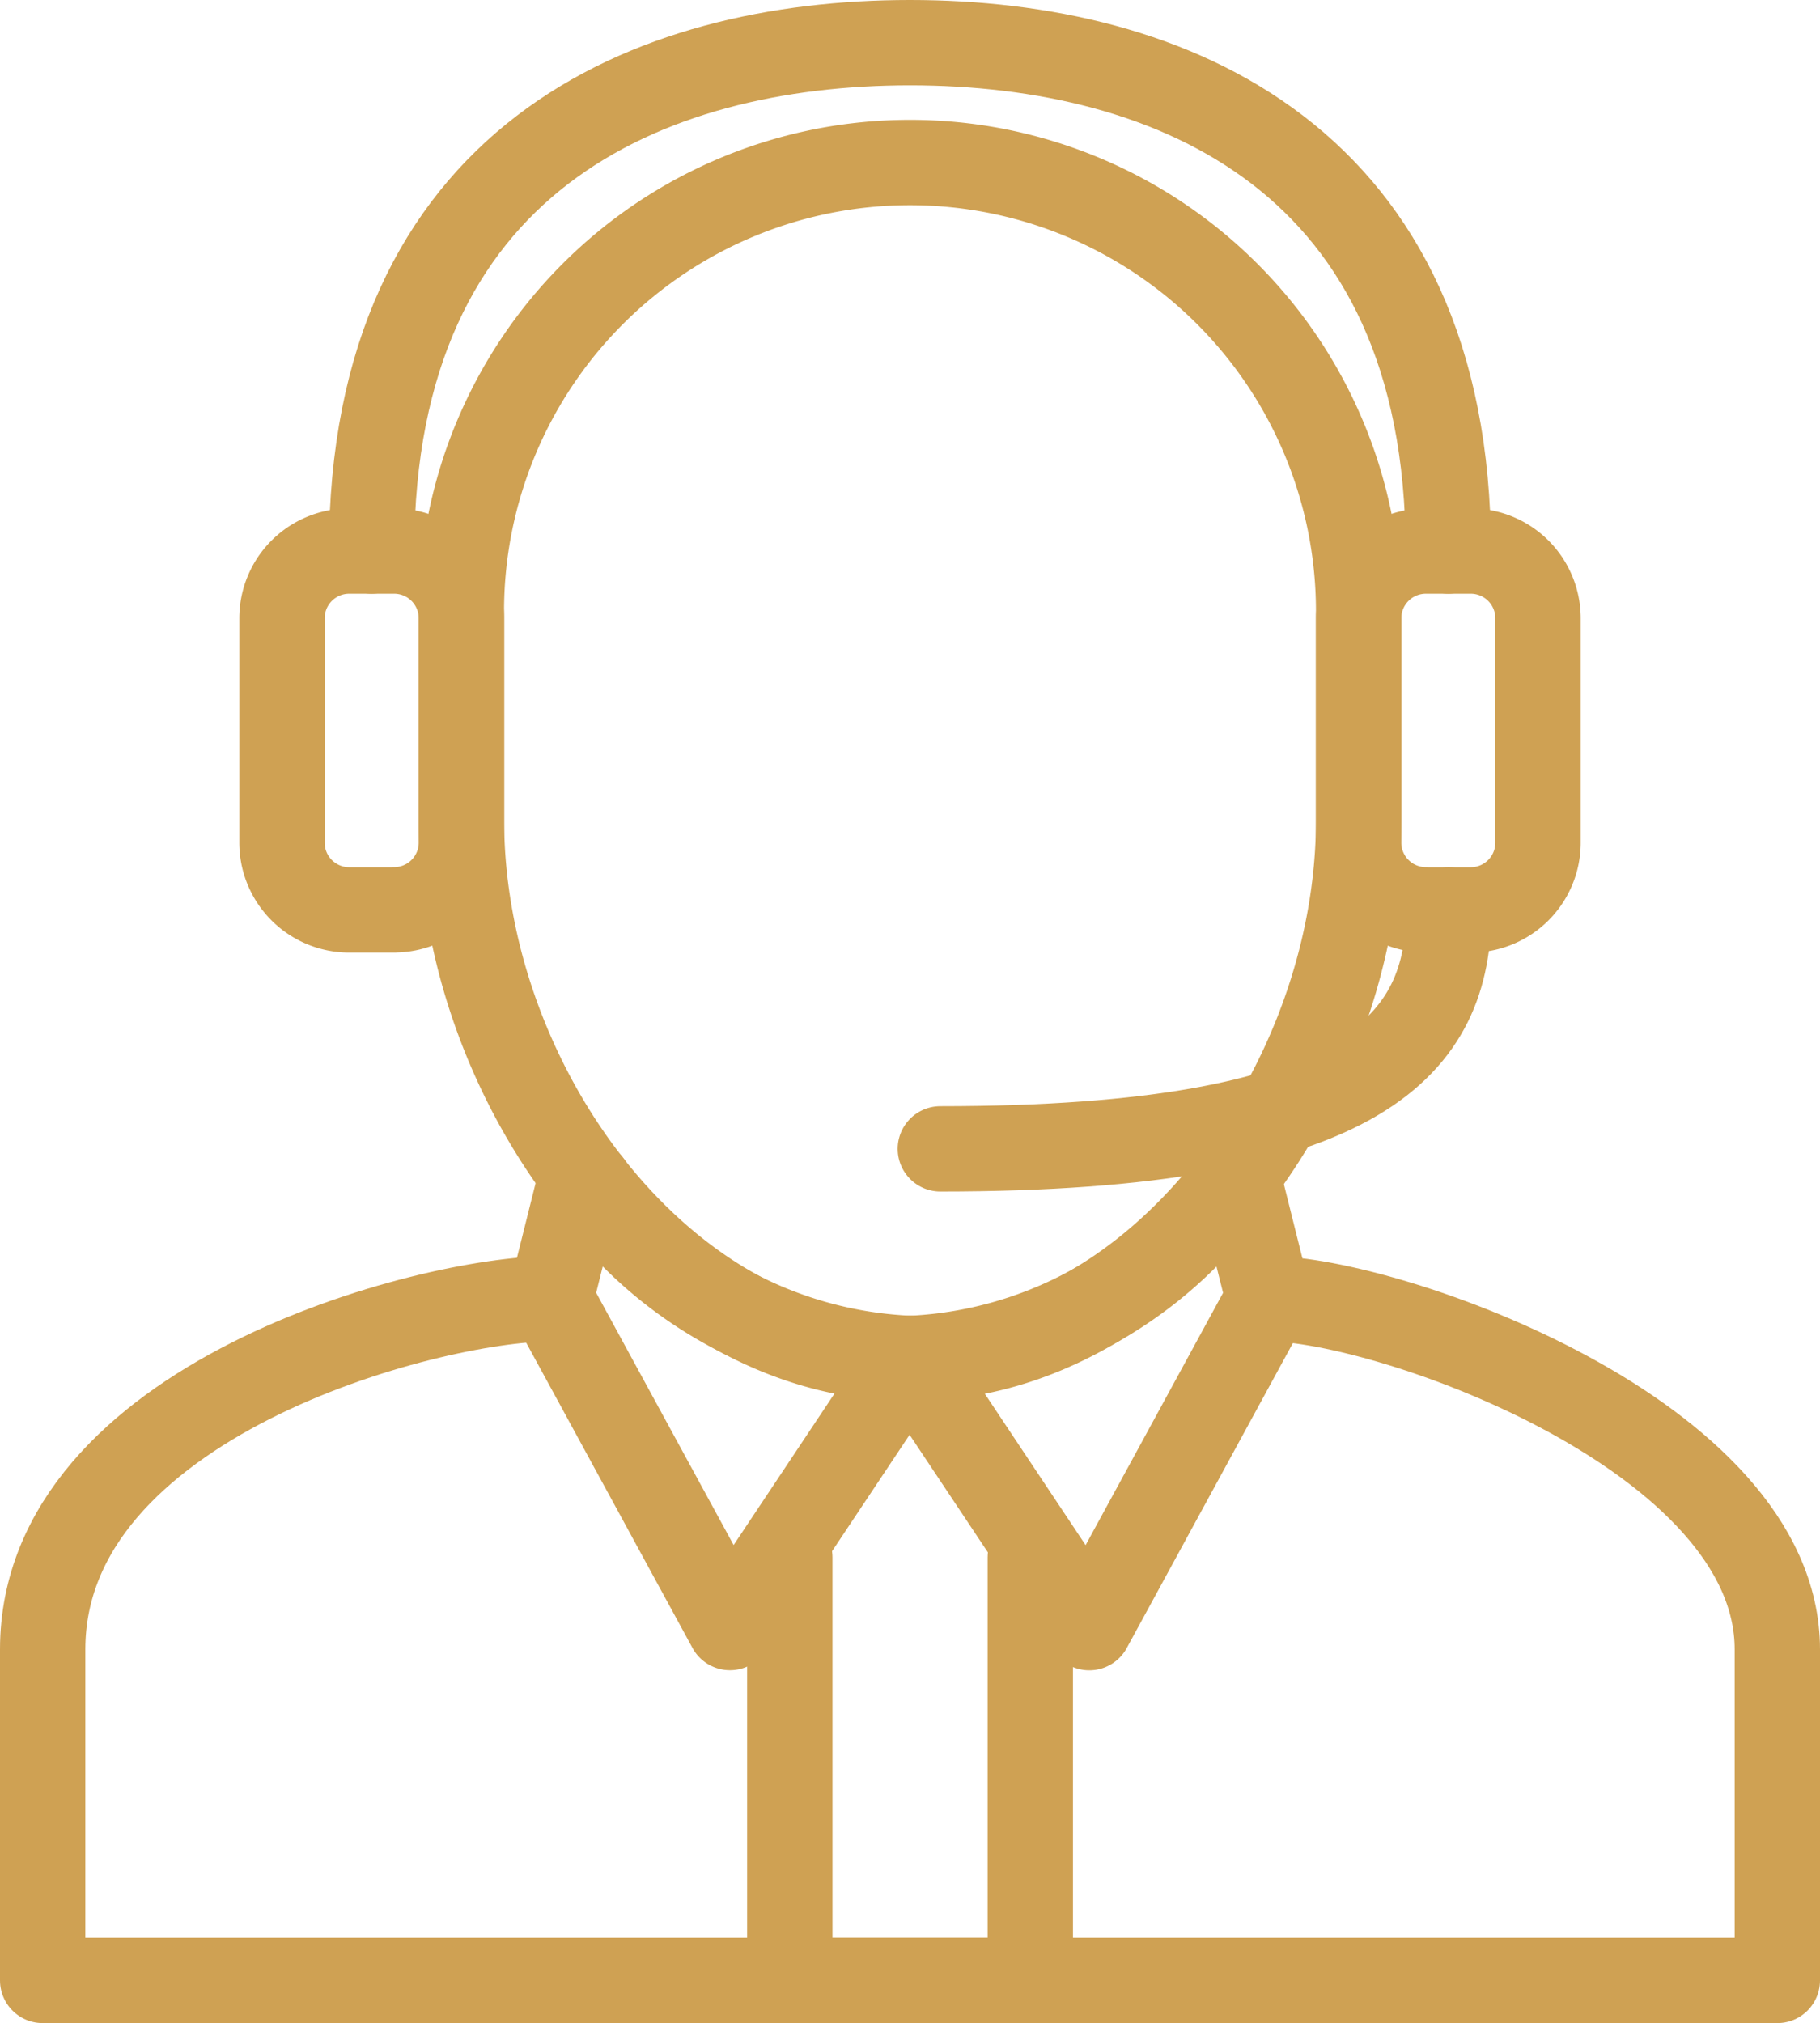
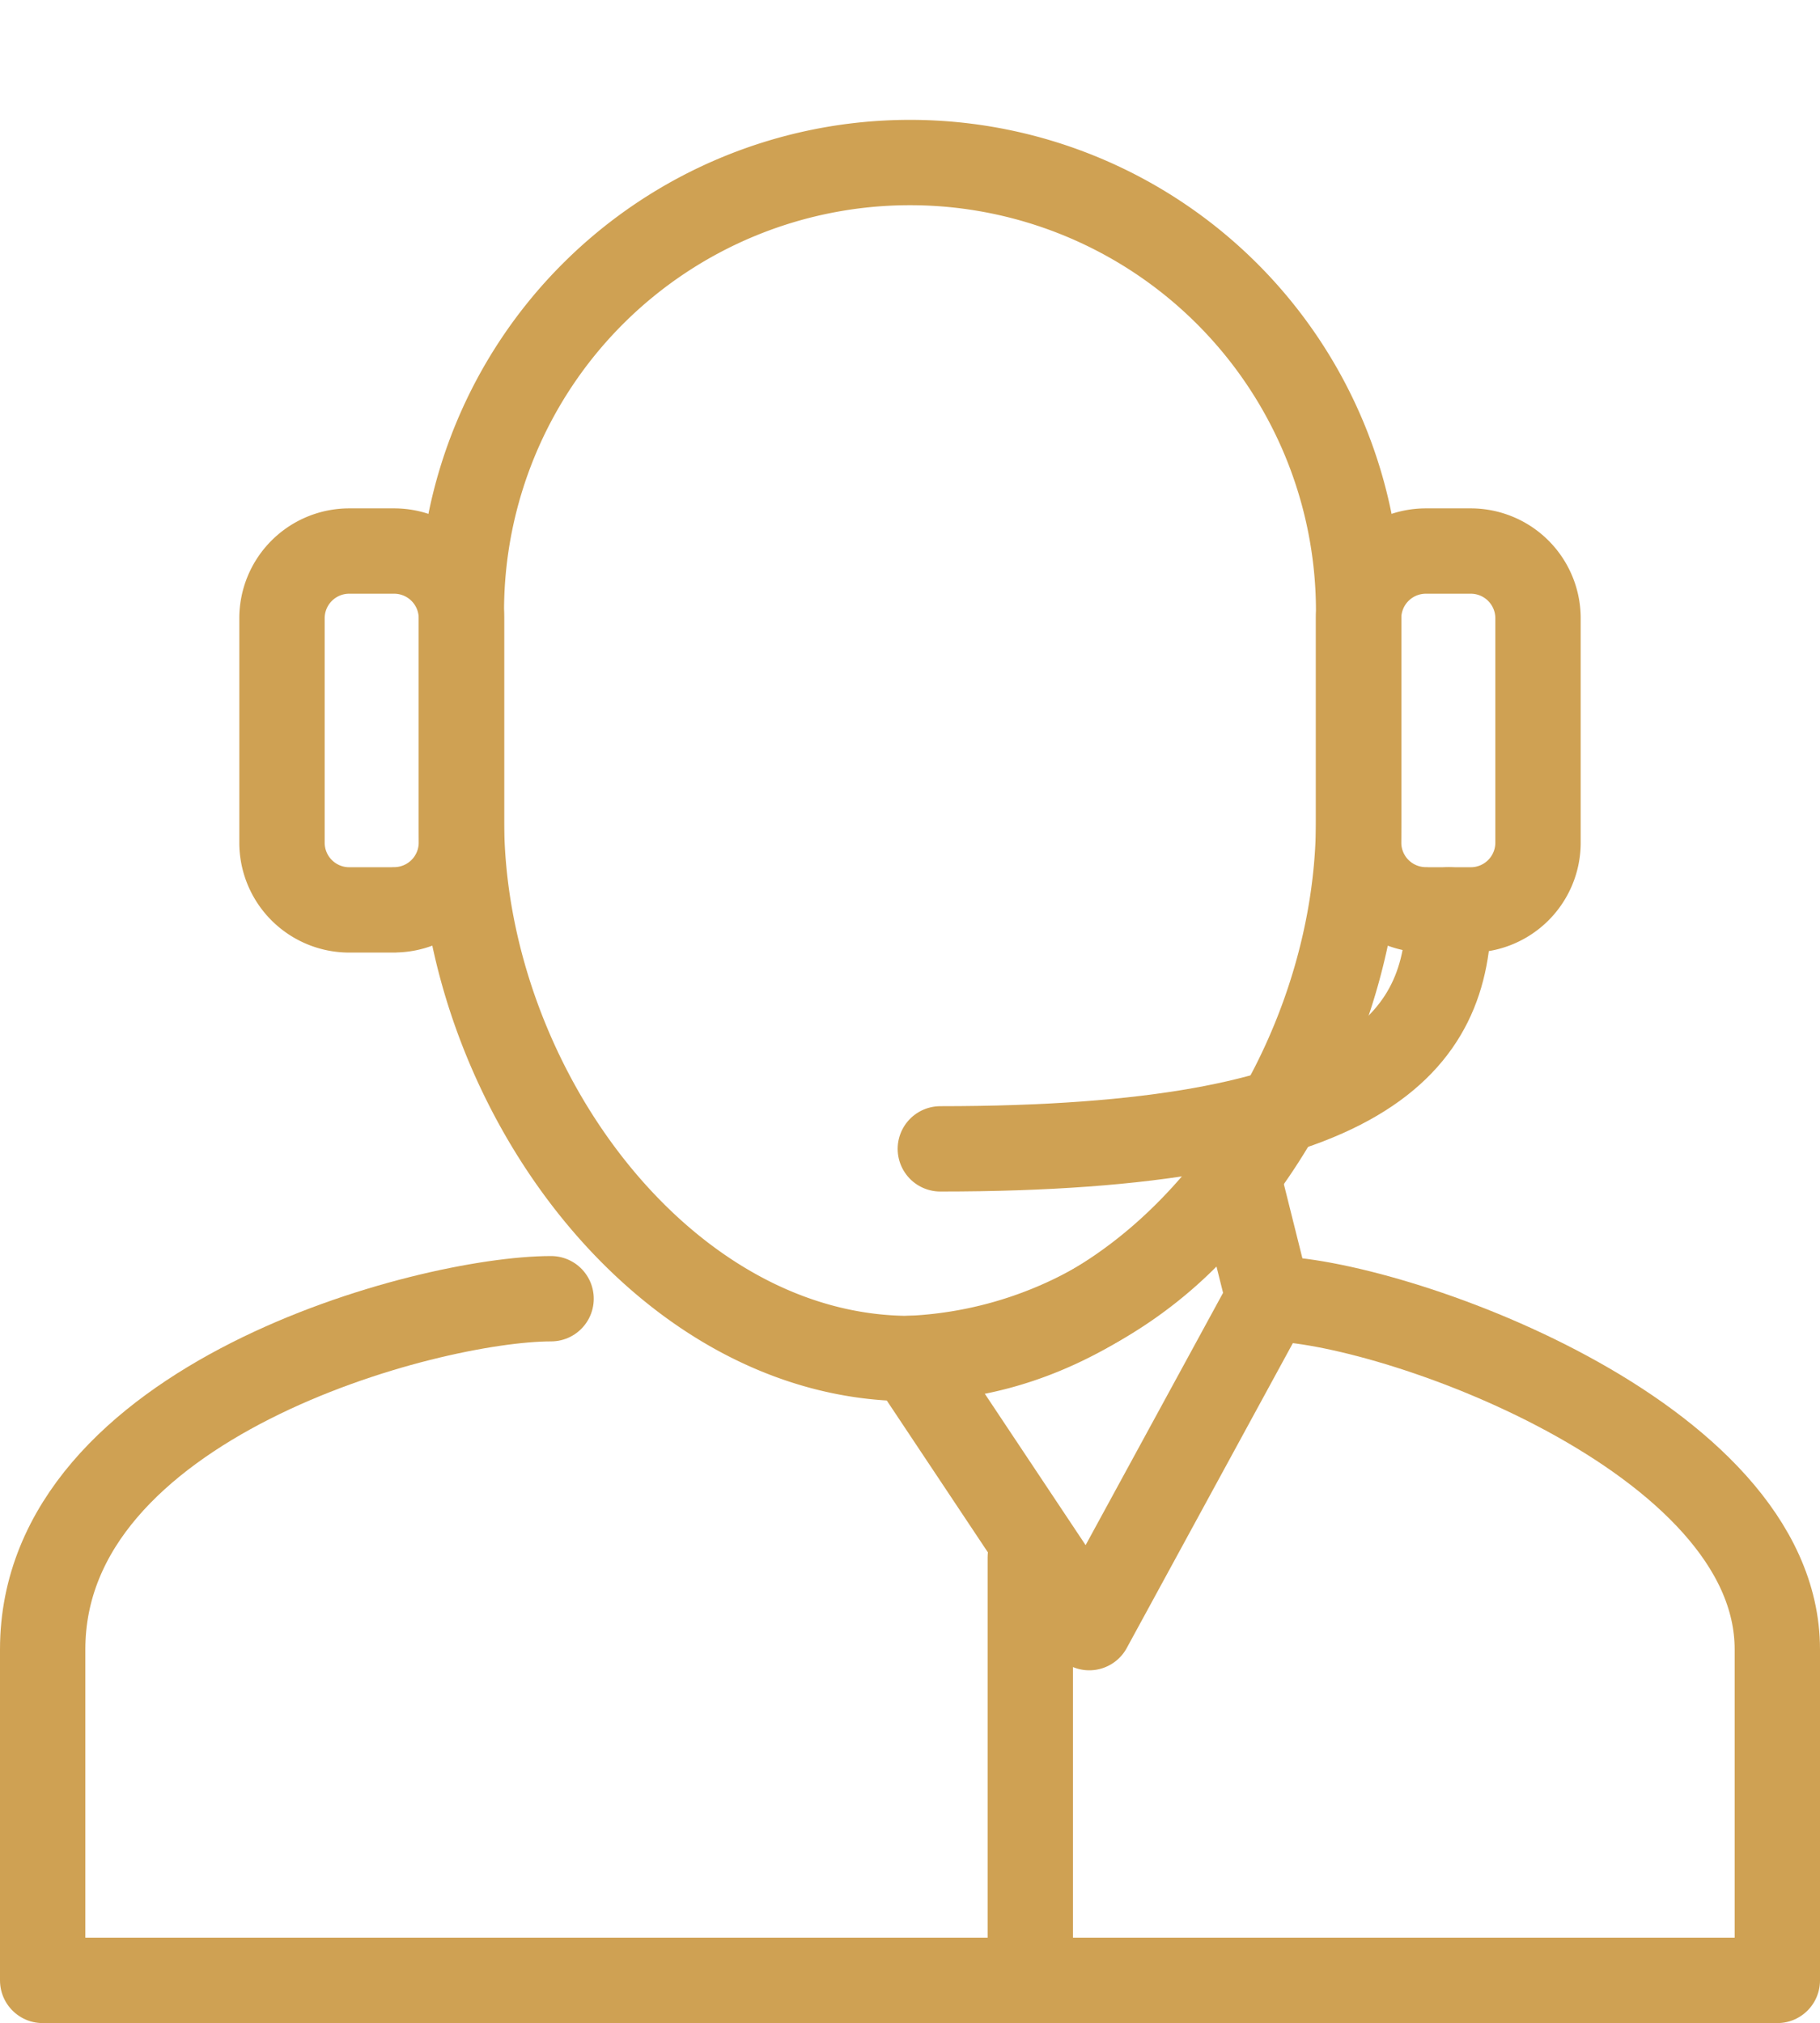
<svg xmlns="http://www.w3.org/2000/svg" width="21.325" height="23.705" viewBox="0 0 21.325 23.705">
  <g id="Employee_-_headset" data-name="Employee - headset" transform="translate(-359.6 -51.99)">
    <g id="Grupo_20" data-name="Grupo 20" transform="translate(360.1 52.49)">
      <g id="Grupo_19" data-name="Grupo 19" transform="translate(0 0)">
-         <path id="Trazado_24" data-name="Trazado 24" d="M398.591,137.581l-.1-.052-.35,1.4,2.1,3.855,2.1-3.154a4.875,4.875,0,0,1-3.759-2.05Z" transform="translate(-392.188 -124.213)" fill="none" stroke="#cfa153" stroke-linecap="round" stroke-linejoin="round" stroke-width="1" />
        <path id="Trazado_25" data-name="Trazado 25" d="M428.76,137.581a4.875,4.875,0,0,1-3.759,2.05l2.1,3.154,2.1-3.855-.35-1.4-.1.052Z" transform="translate(-414.838 -124.213)" fill="none" stroke="#cfa153" stroke-linecap="round" stroke-linejoin="round" stroke-width="1" />
        <path id="Trazado_26" data-name="Trazado 26" d="M366.057,146.481c-1.441,0-5.957,1.194-5.957,4.109v3.879h20.325V150.59c0-2.512-4.575-4.109-5.957-4.109" transform="translate(-360.1 -131.763)" fill="none" stroke="#cfa153" stroke-linecap="round" stroke-linejoin="round" stroke-width="1" />
        <path id="Trazado_27" data-name="Trazado 27" d="M391.432,66.7a5.256,5.256,0,1,1,10.513,0V69.15c0,3.1-2.354,6.308-5.256,6.308s-5.256-3.211-5.256-6.308V66.7Z" transform="translate(-386.526 -60.039)" fill="none" stroke="#cfa153" stroke-linecap="round" stroke-linejoin="round" stroke-width="1" />
        <g id="Grupo_18" data-name="Grupo 18" transform="translate(2.804)">
          <path id="Trazado_28" data-name="Trazado 28" d="M379.319,94.739h-.526a.788.788,0,0,1-.788-.788V91.322a.788.788,0,0,1,.788-.788h.526a.788.788,0,0,1,.788.788v2.628a.788.788,0,0,1-.788.788Z" transform="translate(-378.005 -84.577)" fill="none" stroke="#cfa153" stroke-linecap="round" stroke-linejoin="round" stroke-width="1" />
          <path id="Trazado_29" data-name="Trazado 29" d="M459.357,94.739h.526a.788.788,0,0,0,.788-.788V91.322a.788.788,0,0,0-.788-.788h-.526a.788.788,0,0,0-.788.788v2.628a.788.788,0,0,0,.788.788Z" transform="translate(-445.954 -84.577)" fill="none" stroke="#cfa153" stroke-linecap="round" stroke-linejoin="round" stroke-width="1" />
-           <path id="Trazado_30" data-name="Trazado 30" d="M397.333,58.447c0-4.6-3.243-5.957-6.308-5.957s-6.308,1.358-6.308,5.957" transform="translate(-383.667 -52.49)" fill="none" stroke="#cfa153" stroke-linecap="round" stroke-linejoin="round" stroke-width="1" />
          <path id="Trazado_31" data-name="Trazado 31" d="M433.2,117.389c0,1.55-.936,2.8-5.957,2.8" transform="translate(-419.529 -107.227)" fill="none" stroke="#cfa153" stroke-linecap="round" stroke-linejoin="round" stroke-width="1" />
        </g>
      </g>
    </g>
-     <path id="Trazado_32" data-name="Trazado 32" d="M418.818,165.834v4.957H416v-4.957" transform="translate(-47.146 -95.595)" fill="none" stroke="#cfa153" stroke-linecap="round" stroke-linejoin="round" stroke-width="1" />
+     <path id="Trazado_32" data-name="Trazado 32" d="M418.818,165.834v4.957v-4.957" transform="translate(-47.146 -95.595)" fill="none" stroke="#cfa153" stroke-linecap="round" stroke-linejoin="round" stroke-width="1" />
  </g>
</svg>